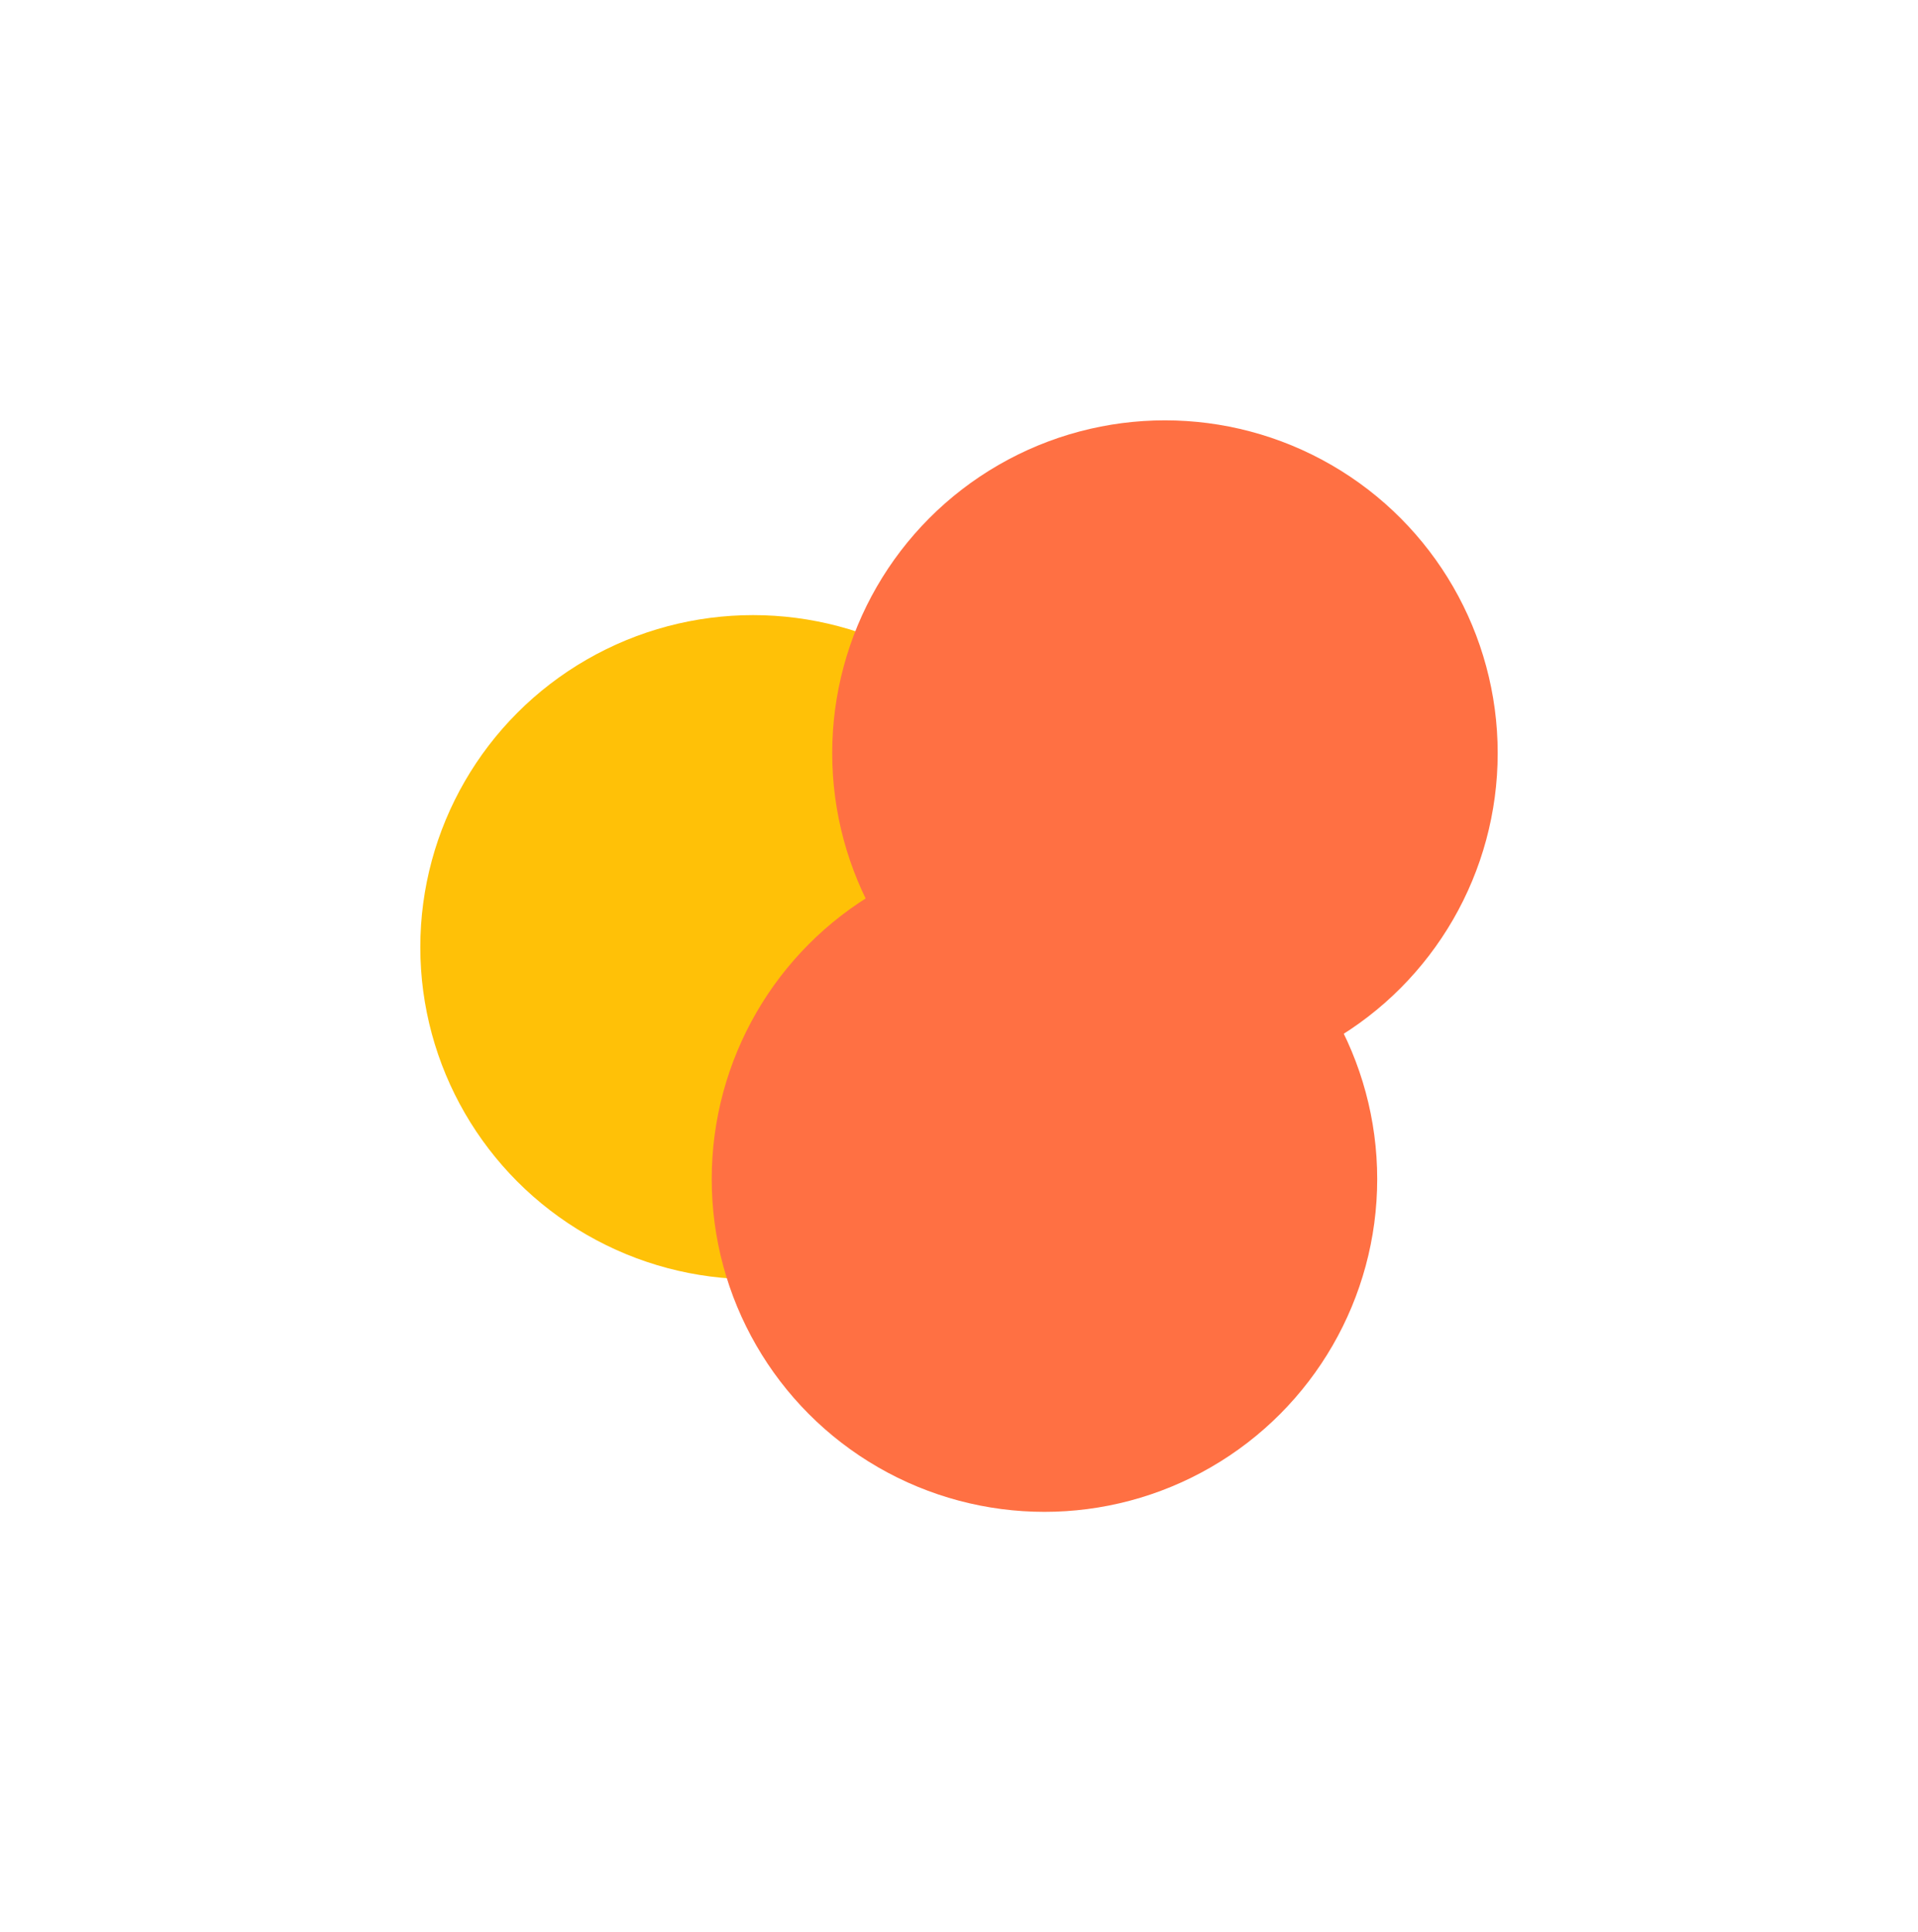
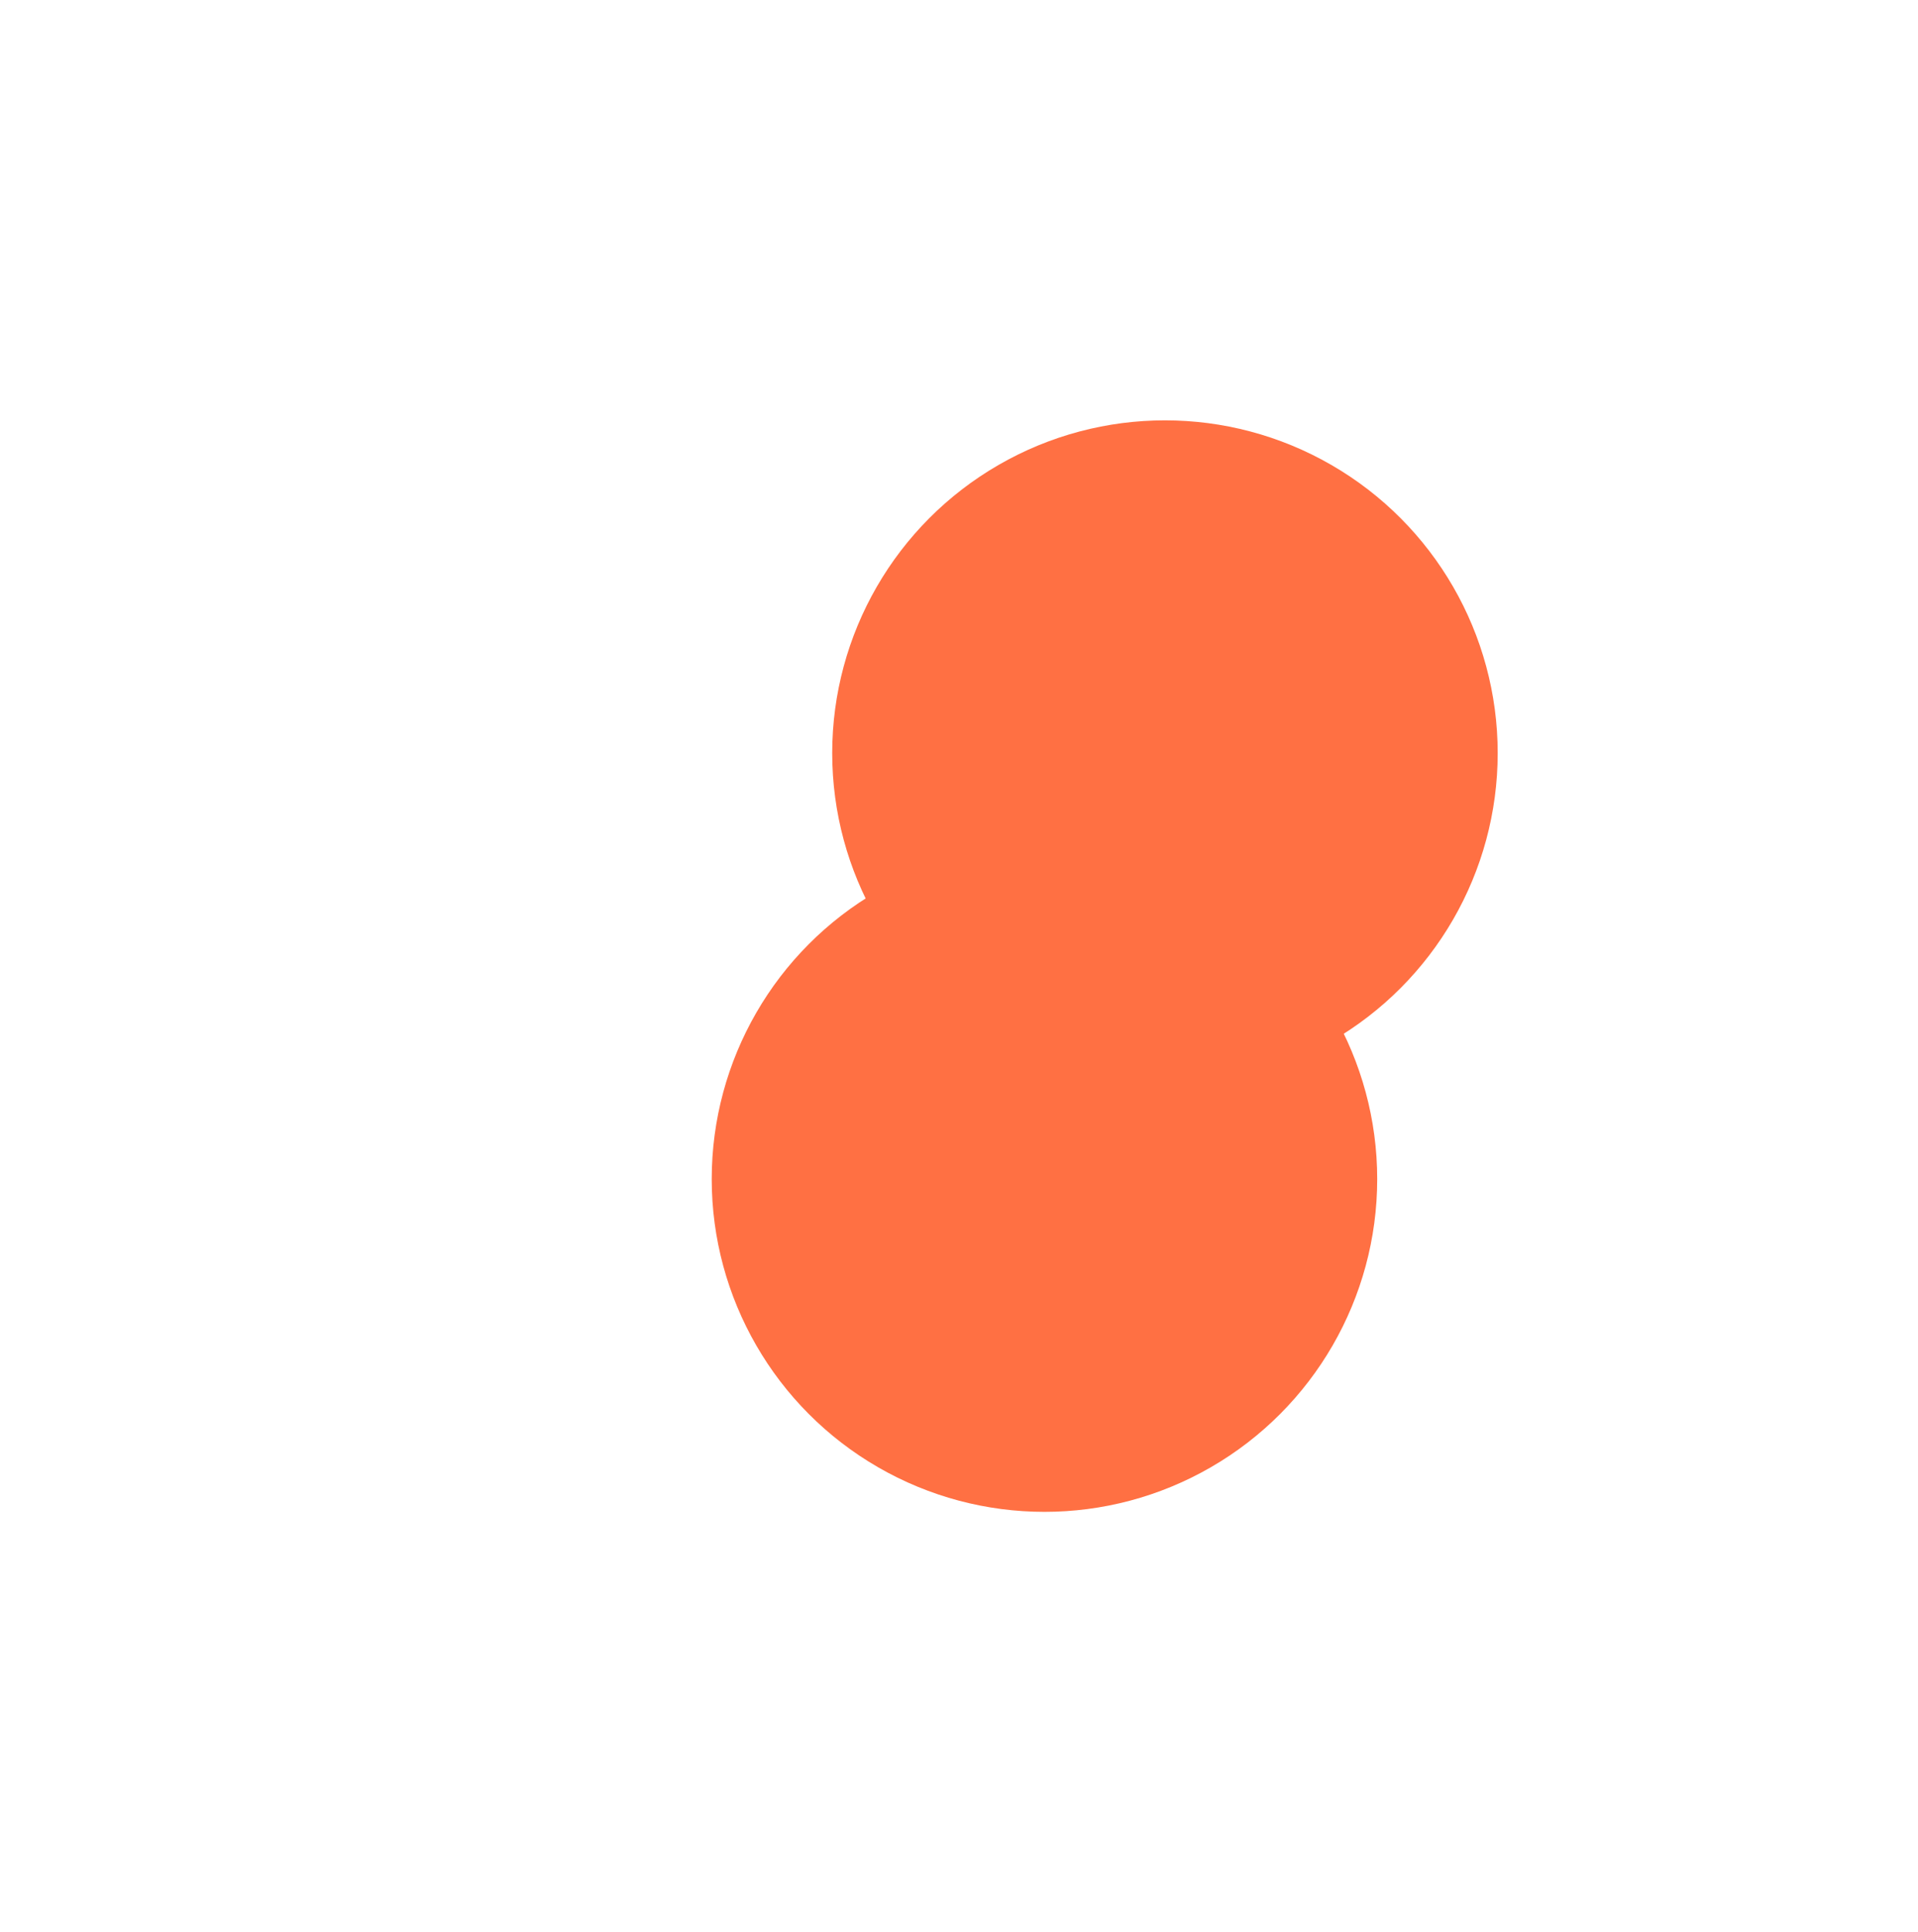
<svg xmlns="http://www.w3.org/2000/svg" width="1369" height="1379" viewBox="0 0 1369 1379" fill="none">
  <g filter="url(#filter0_f_2224_89)">
-     <ellipse cx="537.5" cy="676" rx="237.5" ry="237" fill="#FFC107" />
-   </g>
+     </g>
  <g filter="url(#filter1_f_2224_89)">
    <circle cx="745.5" cy="841.5" r="237.5" fill="#FF7043" />
  </g>
  <g filter="url(#filter2_f_2224_89)">
    <circle cx="831.5" cy="537.5" r="237.5" fill="#FF7043" />
  </g>
  <defs>
    <filter id="filter0_f_2224_89" x="0" y="139" width="1075" height="1074" filterUnits="userSpaceOnUse" color-interpolation-filters="sRGB">
      <feFlood flood-opacity="0" result="BackgroundImageFix" />
      <feBlend mode="normal" in="SourceGraphic" in2="BackgroundImageFix" result="shape" />
      <feGaussianBlur stdDeviation="150" result="effect1_foregroundBlur_2224_89" />
    </filter>
    <filter id="filter1_f_2224_89" x="208" y="304" width="1075" height="1075" filterUnits="userSpaceOnUse" color-interpolation-filters="sRGB">
      <feFlood flood-opacity="0" result="BackgroundImageFix" />
      <feBlend mode="normal" in="SourceGraphic" in2="BackgroundImageFix" result="shape" />
      <feGaussianBlur stdDeviation="150" result="effect1_foregroundBlur_2224_89" />
    </filter>
    <filter id="filter2_f_2224_89" x="294" y="0" width="1075" height="1075" filterUnits="userSpaceOnUse" color-interpolation-filters="sRGB">
      <feFlood flood-opacity="0" result="BackgroundImageFix" />
      <feBlend mode="normal" in="SourceGraphic" in2="BackgroundImageFix" result="shape" />
      <feGaussianBlur stdDeviation="150" result="effect1_foregroundBlur_2224_89" />
    </filter>
  </defs>
</svg>